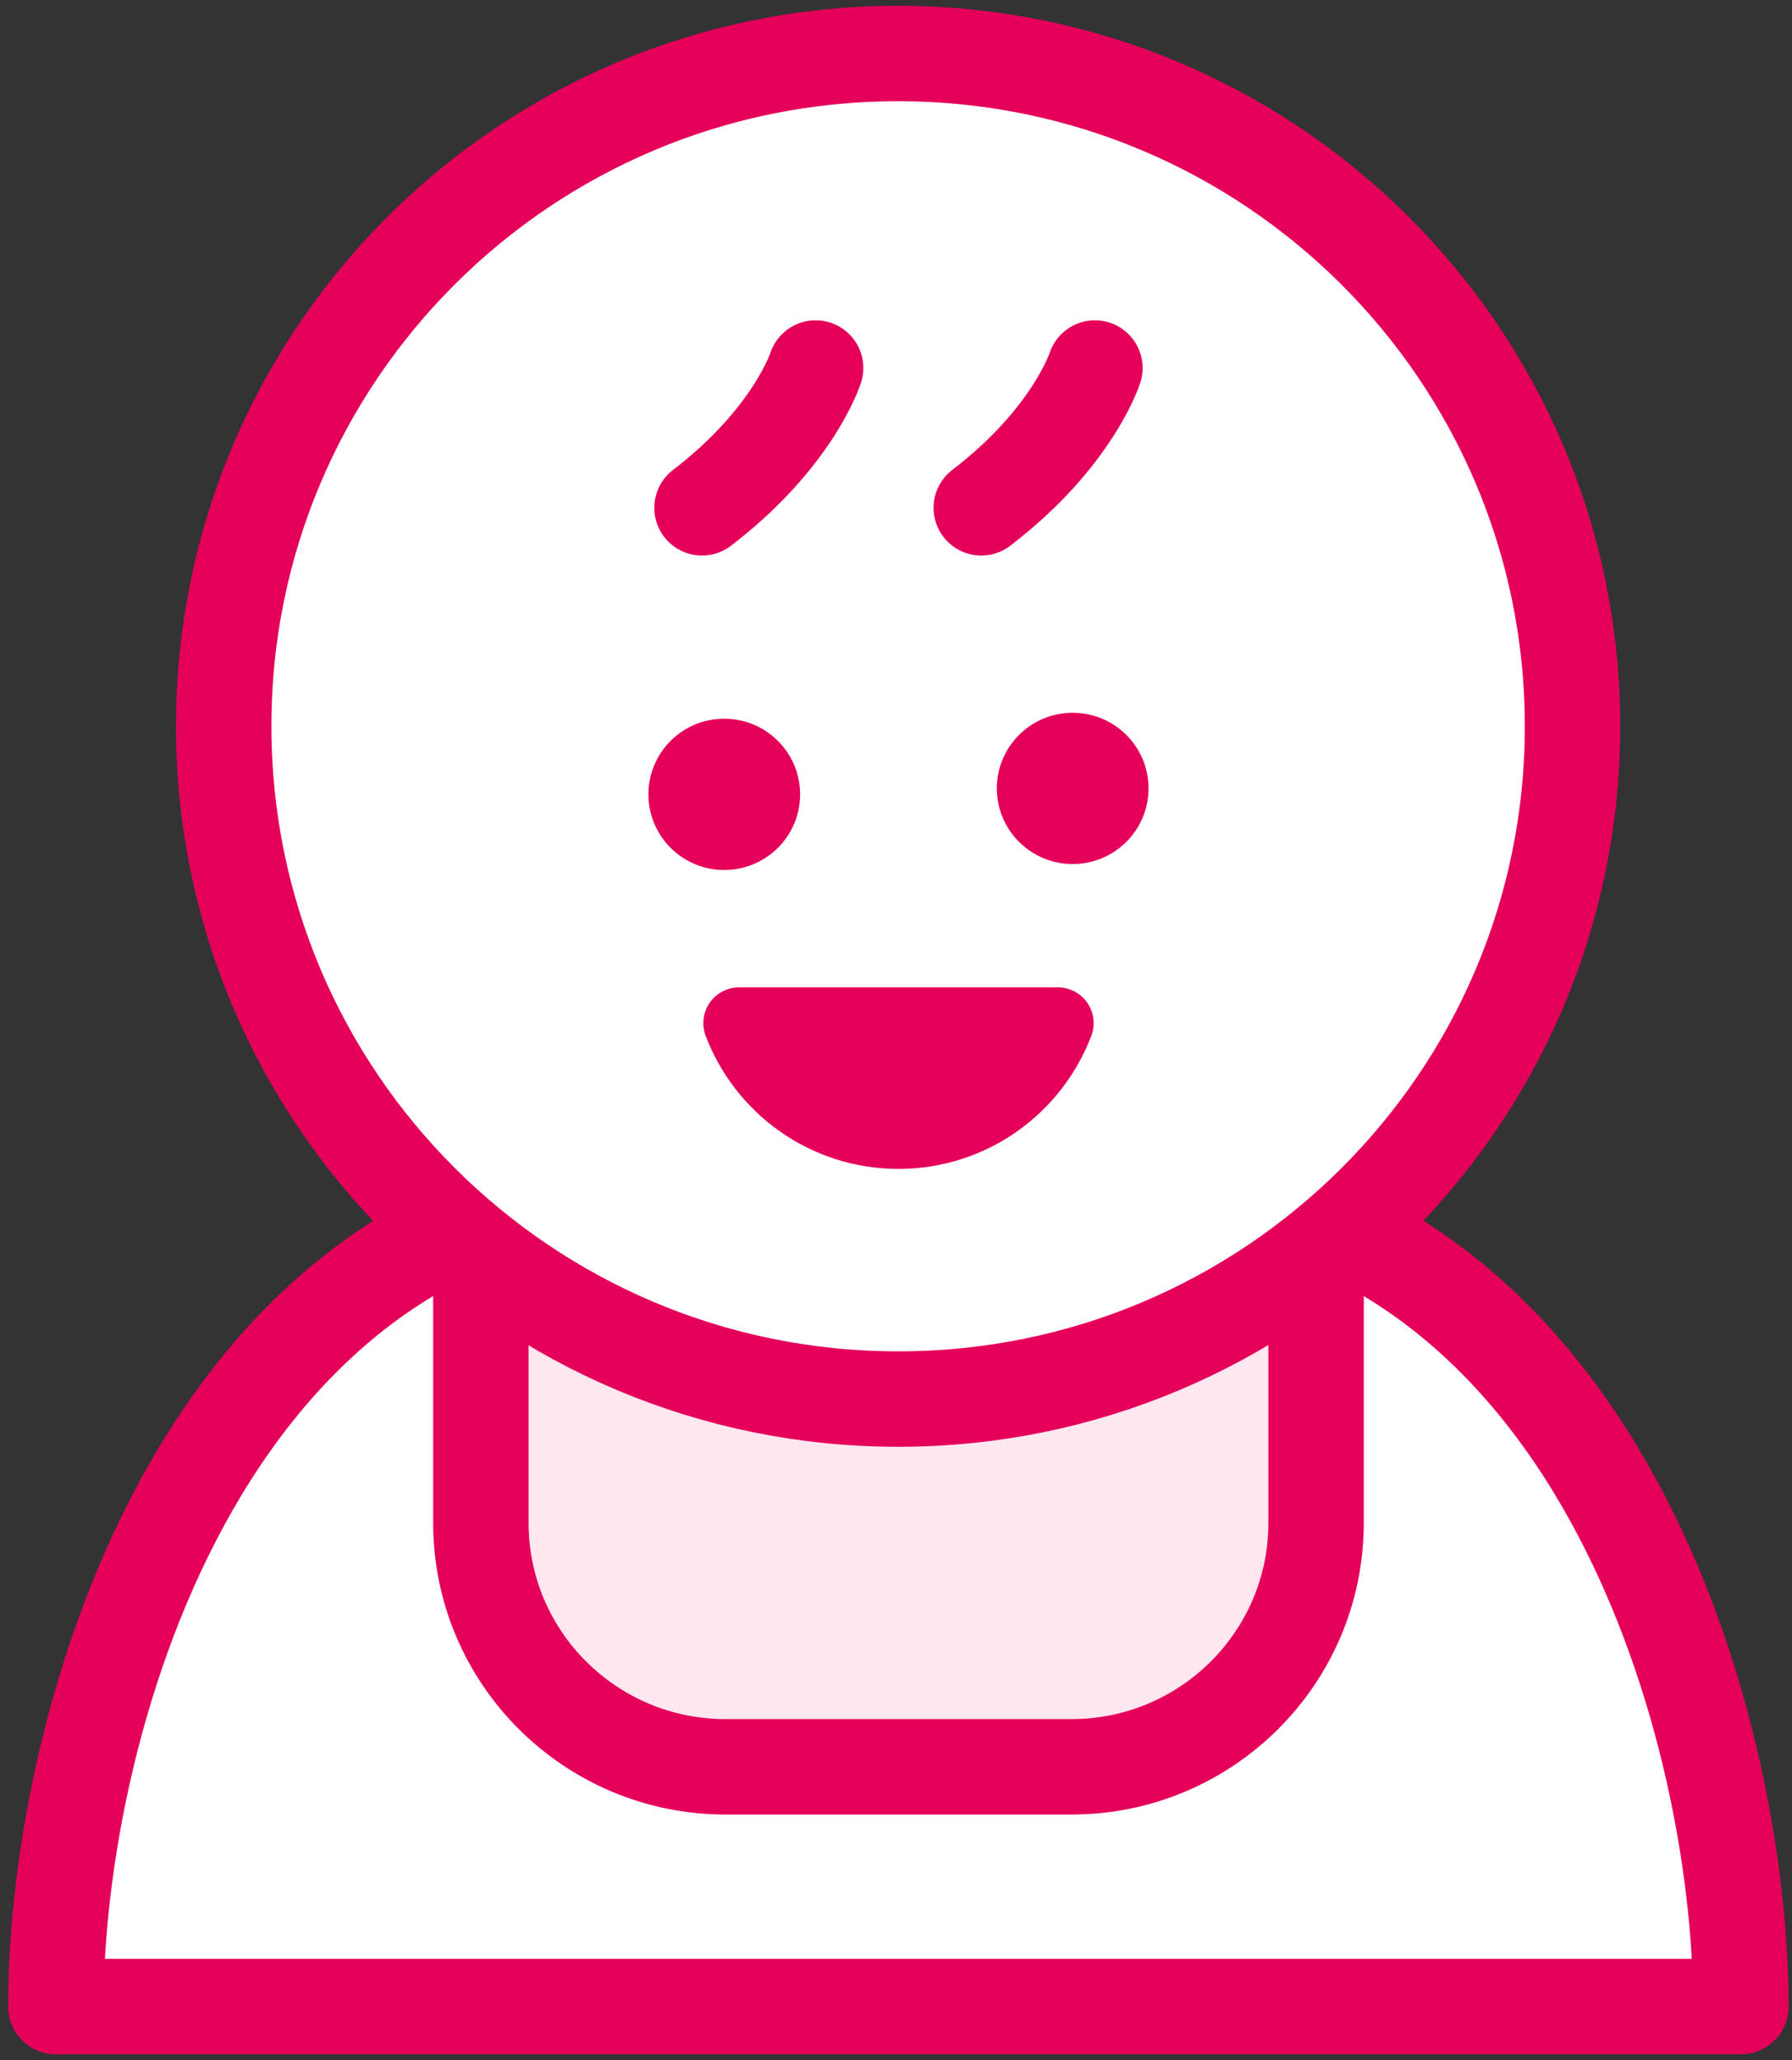
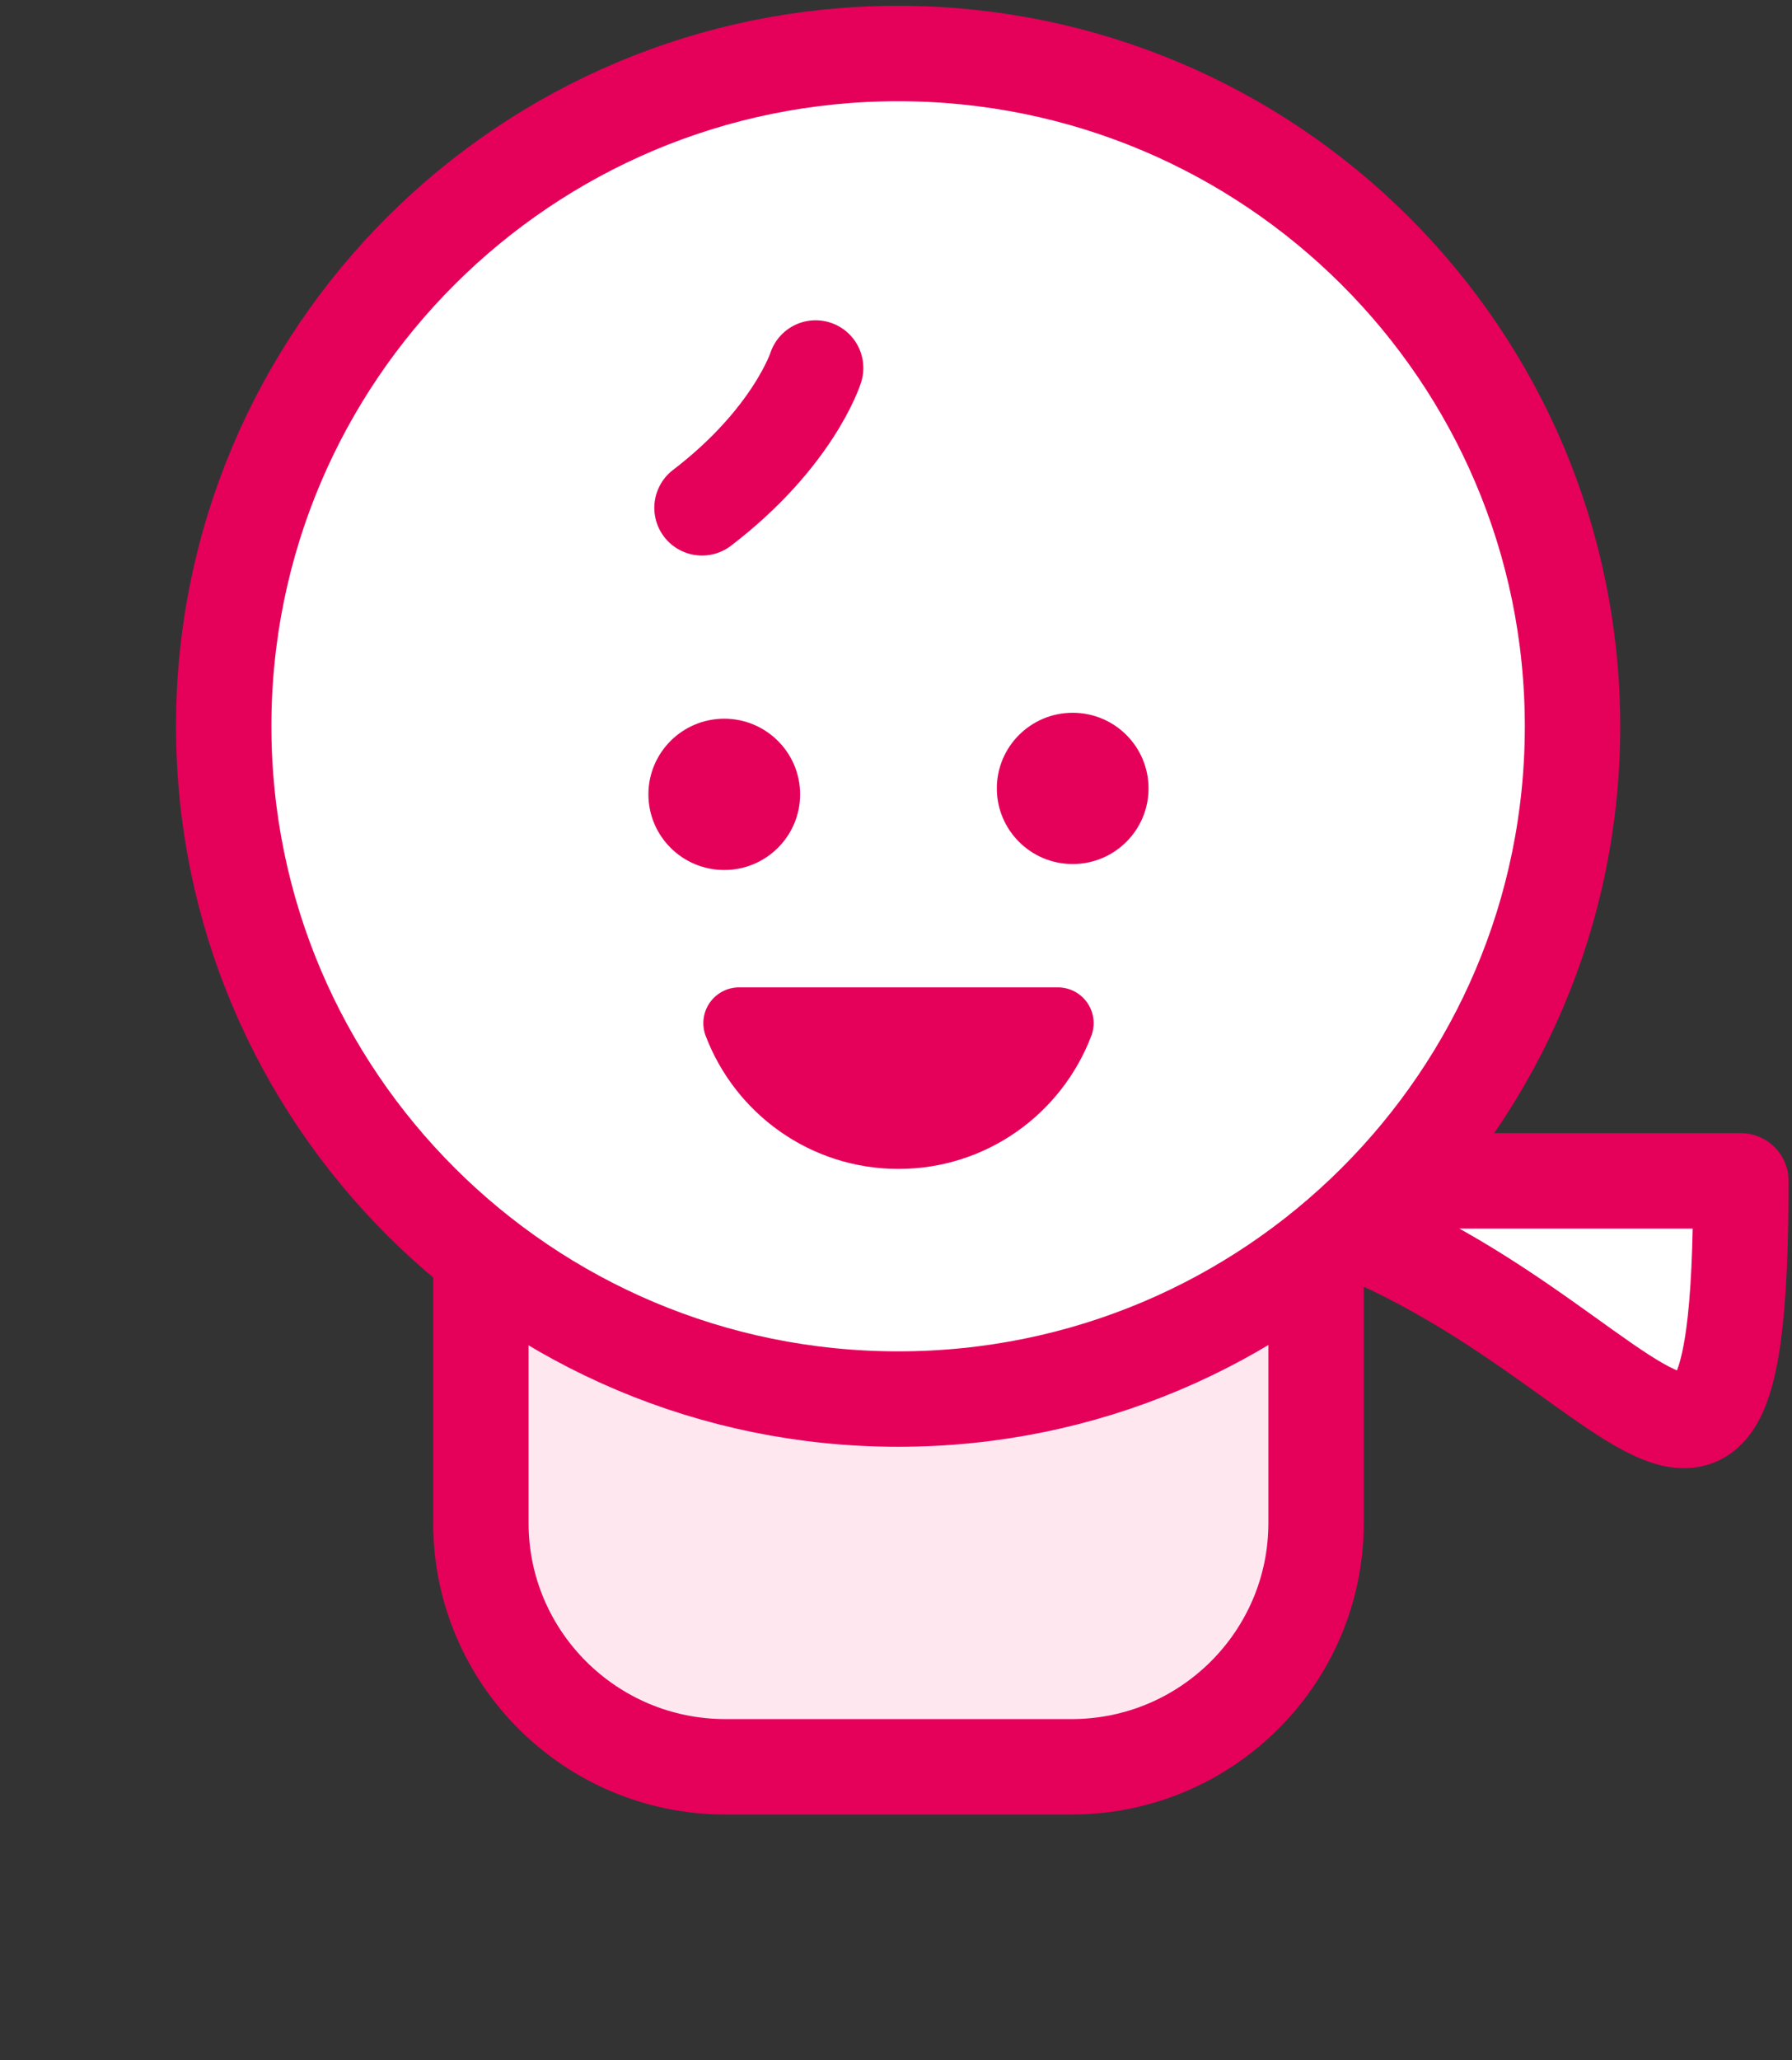
<svg xmlns="http://www.w3.org/2000/svg" width="67" height="77" viewBox="0 0 67 77" fill="none">
  <rect x="0" y="0" width="67" height="77" fill="#333333" stroke="none" />
-   <path d="M41.493 44.137H25.692C7.734 44.137 2.088 64.29 2.088 75H65.088C65.088 64.29 59.451 44.137 41.484 44.137H41.493Z" fill="white" stroke="#E5005A" stroke-width="3.567" stroke-linecap="round" stroke-linejoin="round" />
+   <path d="M41.493 44.137H25.692H65.088C65.088 64.29 59.451 44.137 41.484 44.137H41.493Z" fill="white" stroke="#E5005A" stroke-width="3.567" stroke-linecap="round" stroke-linejoin="round" />
  <path d="M17.988 44.137H49.206V56.924C49.206 61.954 45.108 66.038 40.062 66.038H27.124C22.077 66.038 17.979 61.954 17.979 56.924V44.137H17.988Z" fill="#FFE7F0" stroke="#E5005A" stroke-width="3.567" stroke-linecap="round" stroke-linejoin="round" />
  <path d="M33.583 52.293C47.509 52.293 58.797 41.034 58.794 27.146C58.792 13.258 47.501 2 33.575 2C19.649 2 8.362 13.258 8.364 27.146C8.366 41.034 19.657 52.293 33.583 52.293Z" fill="white" stroke="#E5005A" stroke-width="3.567" stroke-linecap="round" stroke-linejoin="round" />
  <path d="M29.915 29.691C29.915 31.252 28.644 32.518 27.079 32.518C25.513 32.518 24.243 31.252 24.243 29.691C24.243 28.13 25.513 26.863 27.079 26.863C28.644 26.863 29.915 28.13 29.915 29.691Z" fill="#E5005A" />
  <path d="M42.942 29.468C42.942 31.029 41.672 32.295 40.106 32.295C38.541 32.295 37.27 31.029 37.27 29.468C37.27 27.907 38.541 26.641 40.106 26.641C41.672 26.641 42.942 27.907 42.942 29.468Z" fill="#E5005A" />
  <path d="M39.552 38.242C38.639 40.641 36.322 42.353 33.593 42.353C30.864 42.353 28.546 40.641 27.634 38.242H39.543H39.552Z" fill="#E5005A" stroke="#E5005A" stroke-width="2.675" stroke-linecap="round" stroke-linejoin="round" />
  <path d="M30.495 13.755C30.495 13.755 29.663 16.368 26.247 18.981" stroke="#E5005A" stroke-width="3.567" stroke-linecap="round" stroke-linejoin="round" />
-   <path d="M40.937 13.755C40.937 13.755 40.105 16.368 36.688 18.981" stroke="#E5005A" stroke-width="3.567" stroke-linecap="round" stroke-linejoin="round" />
</svg>